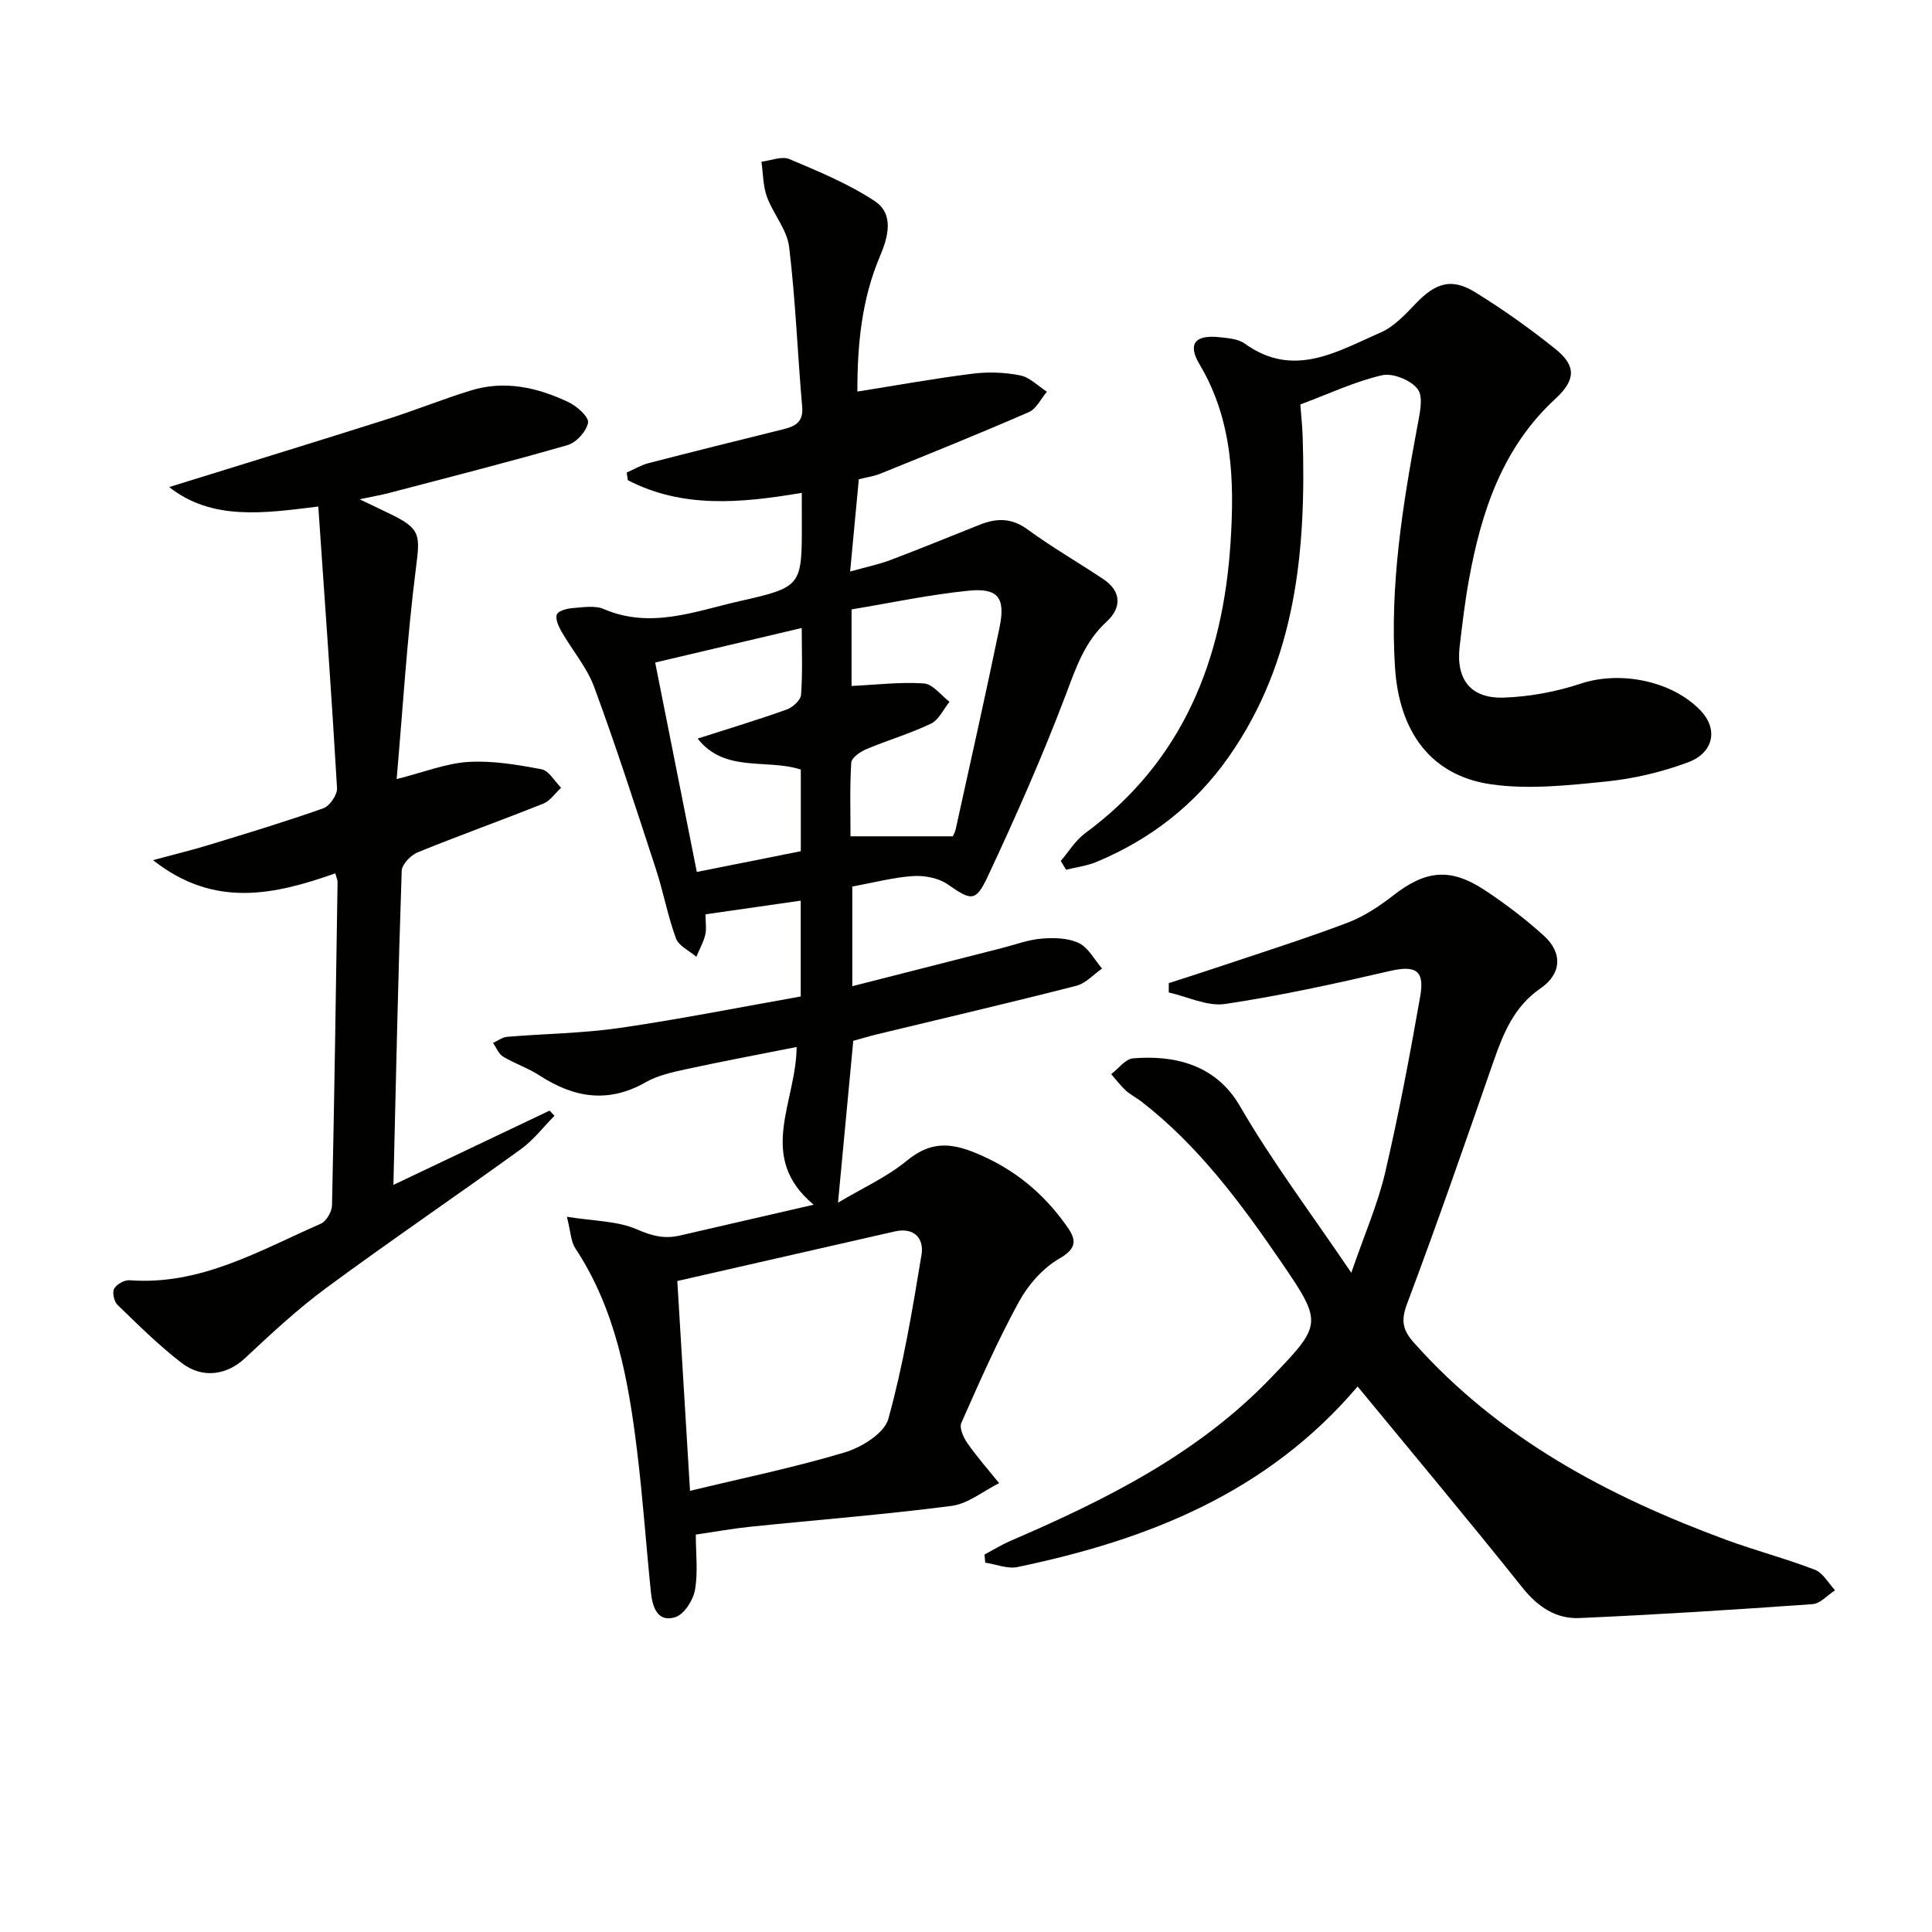
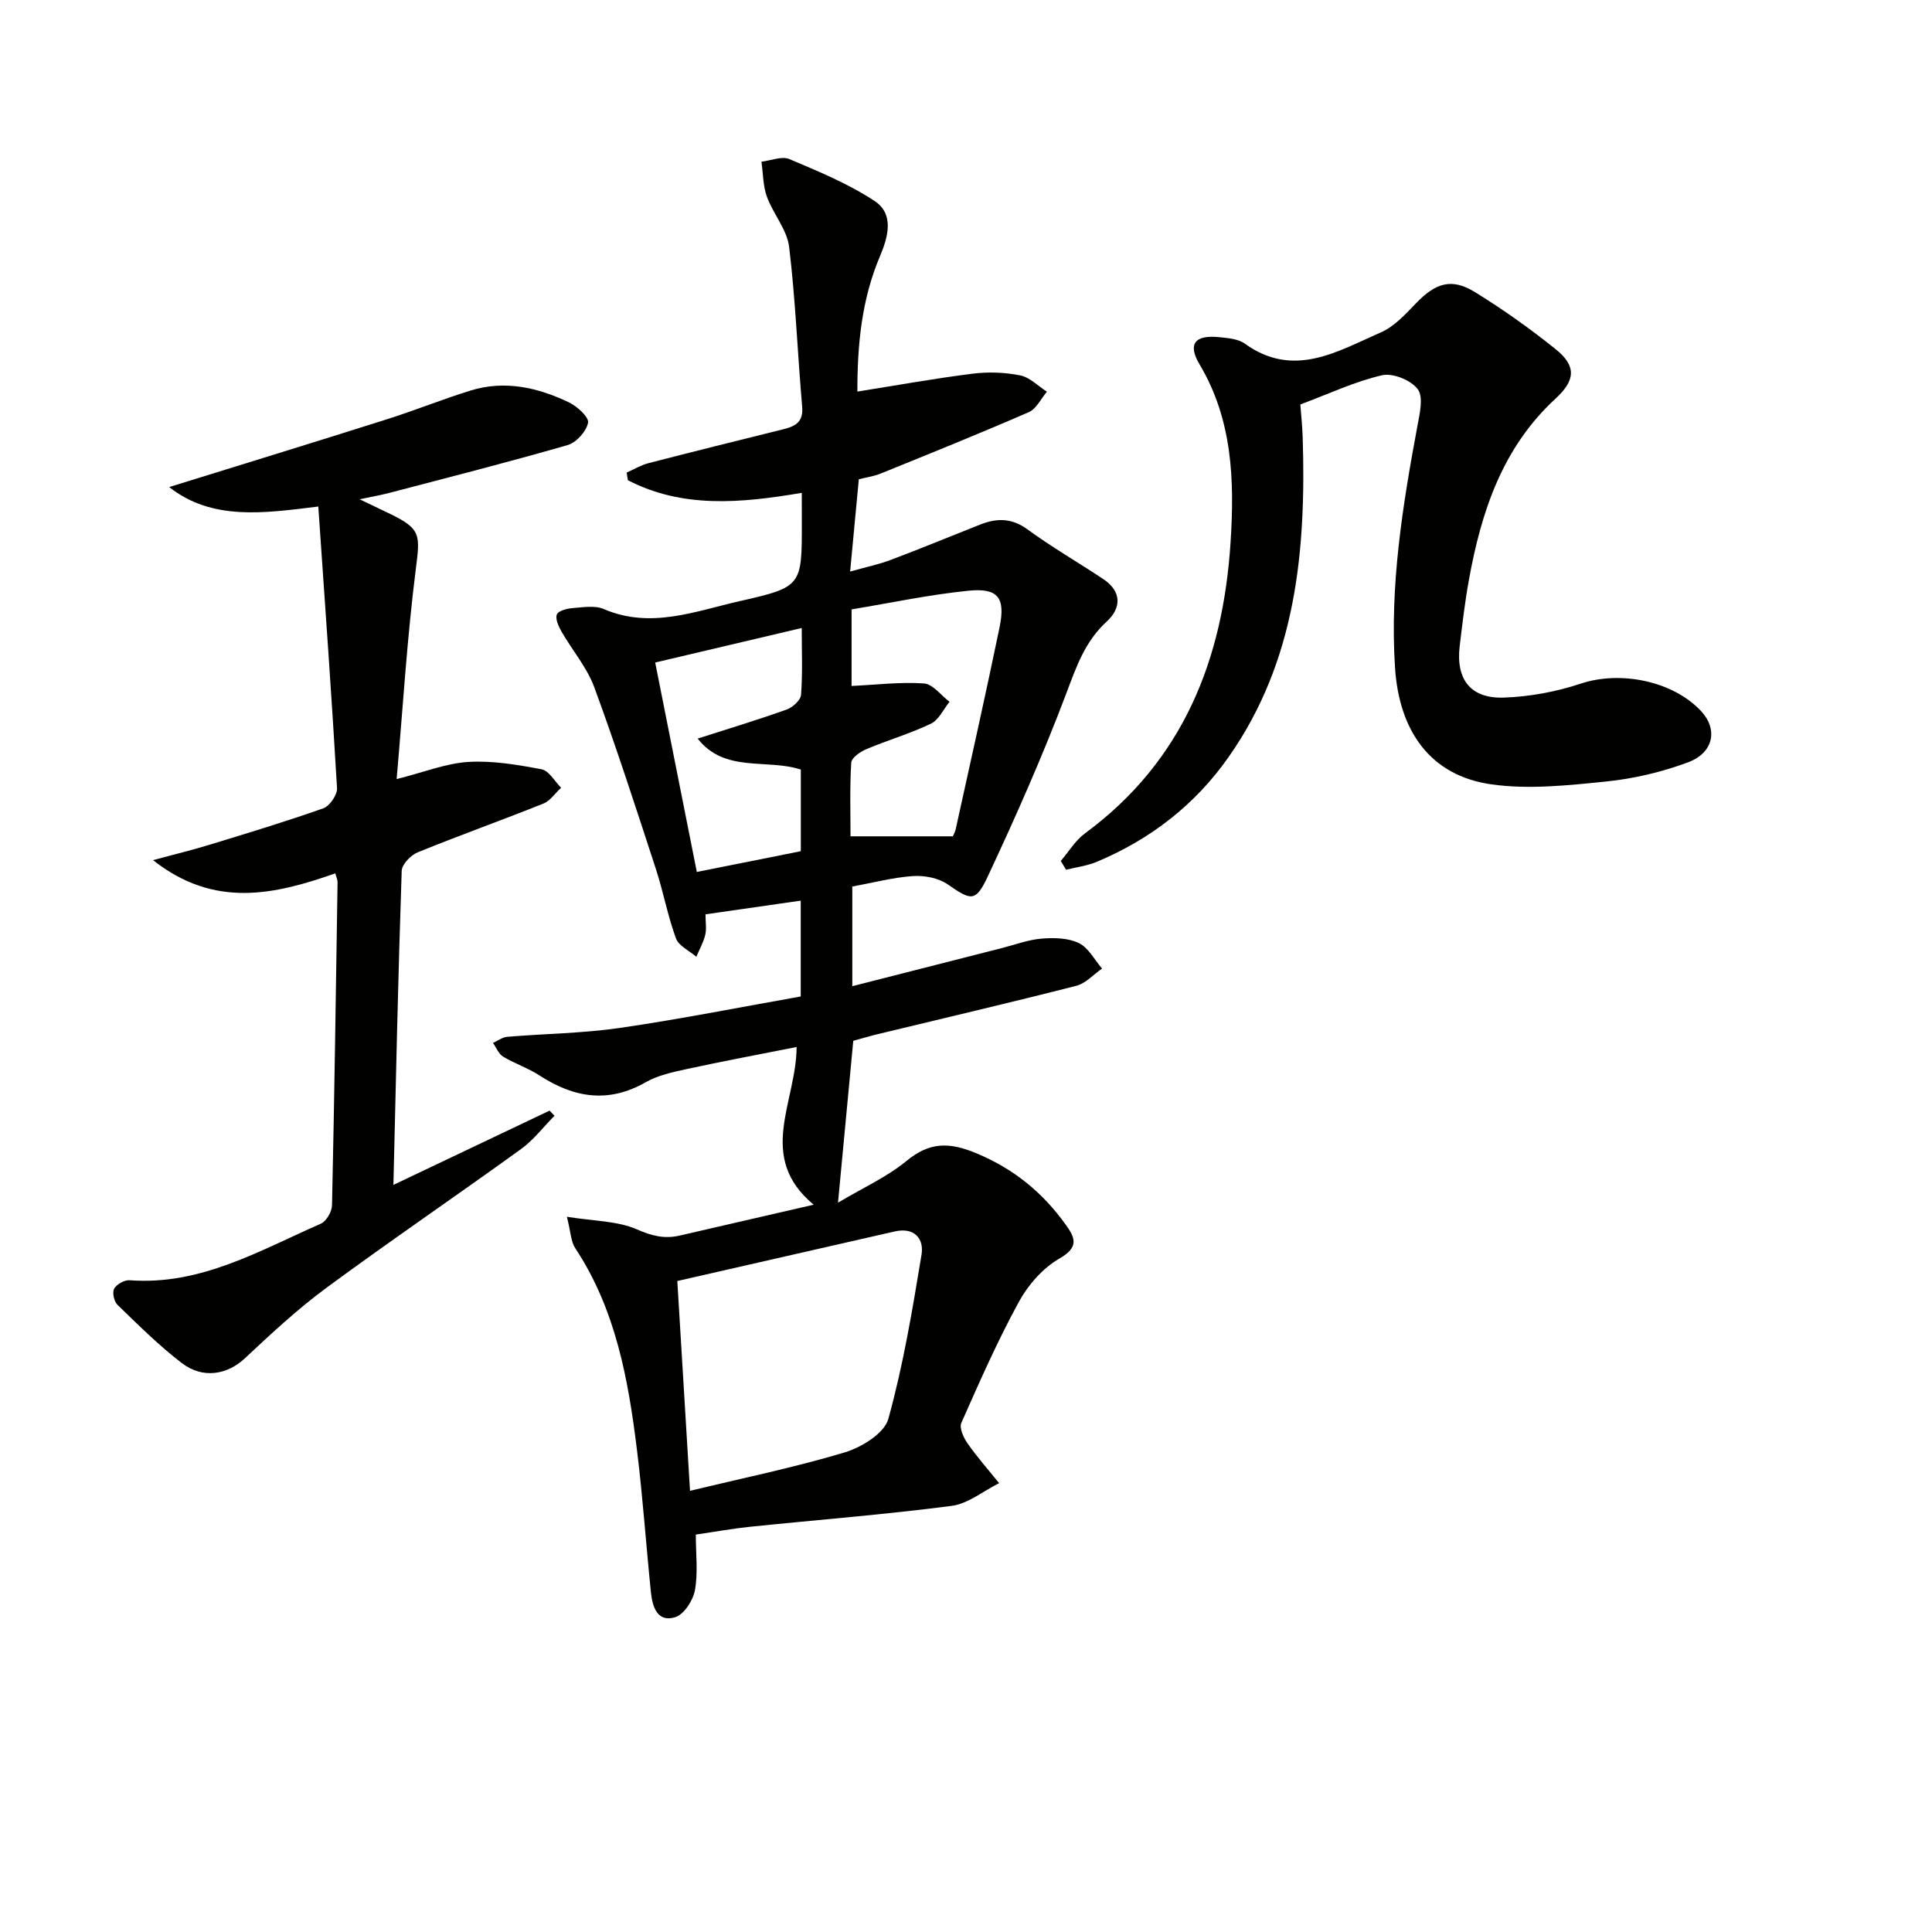
<svg xmlns="http://www.w3.org/2000/svg" enable-background="new 0 0 400 400" viewBox="0 0 400 400">
  <path d="m166 102.04c-12.74 2.16-24.74 3.22-36.01-2.62-.08-.53-.16-1.05-.24-1.58 1.5-.66 2.95-1.55 4.52-1.95 9.31-2.41 18.65-4.72 27.99-7.04 2.46-.61 4.09-1.52 3.82-4.63-.96-11.03-1.37-22.12-2.7-33.1-.44-3.59-3.3-6.82-4.6-10.39-.82-2.26-.78-4.82-1.13-7.25 1.95-.23 4.22-1.21 5.79-.54 6.05 2.56 12.23 5.1 17.67 8.7 4.06 2.69 2.76 7.45 1.09 11.38-3.84 9.03-4.7 18.47-4.69 28.05 8.24-1.31 16.01-2.72 23.85-3.7 3.24-.41 6.67-.29 9.86.35 1.99.4 3.7 2.2 5.53 3.38-1.23 1.45-2.18 3.55-3.75 4.23-10.15 4.42-20.42 8.56-30.68 12.72-1.49.6-3.13.82-4.51 1.17-.6 6.35-1.16 12.27-1.8 19.11 3.19-.9 5.86-1.45 8.39-2.4 6.21-2.34 12.35-4.88 18.52-7.32 3.44-1.36 6.54-1.4 9.82 1 5.04 3.69 10.49 6.82 15.69 10.29 3.85 2.57 3.75 5.99.69 8.8-4.52 4.14-6.29 9.39-8.38 14.93-4.86 12.85-10.43 25.45-16.26 37.89-2.51 5.35-3.47 4.9-8.28 1.57-1.9-1.32-4.79-1.86-7.16-1.71-4.1.27-8.15 1.36-12.58 2.17v20.63c10.45-2.66 20.7-5.28 30.96-7.89 2.74-.7 5.45-1.73 8.23-1.96 2.56-.21 5.49-.15 7.71.92 1.99.96 3.24 3.46 4.81 5.28-1.77 1.22-3.38 3.07-5.34 3.57-13.66 3.49-27.4 6.7-41.11 10.01-1.75.42-3.48.95-5.06 1.38-1.02 10.79-2.01 21.32-3.16 33.51 5.22-3.11 10.15-5.32 14.18-8.64 4.8-3.95 8.85-3.94 14.51-1.57 7.74 3.23 13.65 8.09 18.41 14.7 1.97 2.73 2.9 4.69-1.23 7.06-3.42 1.96-6.48 5.43-8.4 8.94-4.44 8.12-8.19 16.64-11.94 25.12-.46 1.04.47 3.06 1.3 4.24 2.01 2.86 4.33 5.5 6.53 8.22-3.28 1.63-6.43 4.27-9.86 4.71-13.82 1.8-27.74 2.88-41.61 4.31-3.6.37-7.18 1.02-11.33 1.63 0 3.97.48 7.84-.18 11.5-.38 2.12-2.25 5.03-4.08 5.6-3.69 1.15-4.72-2.14-5.03-5.11-1-9.75-1.67-19.53-2.86-29.25-1.81-14.74-4.38-29.28-12.82-42.05-.89-1.35-.91-3.28-1.72-6.49 5.66.91 10.48.85 14.5 2.61 3.11 1.37 5.72 2.01 8.86 1.28 8.71-2.02 17.43-4.02 27.73-6.39-11.92-9.92-3.59-21.14-3.53-32.65-8.01 1.59-15.41 2.97-22.76 4.57-2.91.63-5.97 1.29-8.51 2.74-7.76 4.42-14.87 3.19-21.98-1.43-2.35-1.53-5.11-2.43-7.52-3.89-.93-.56-1.41-1.87-2.09-2.83.98-.44 1.93-1.18 2.94-1.27 7.78-.65 15.64-.72 23.34-1.84 12.57-1.83 25.04-4.32 37.43-6.51 0-7.17 0-13.28 0-19.84-6.76.97-13.23 1.9-19.71 2.83 0 1.69.24 3.04-.06 4.27-.39 1.56-1.21 3.02-1.84 4.52-1.45-1.25-3.64-2.23-4.22-3.81-1.71-4.65-2.6-9.59-4.14-14.31-4.12-12.61-8.19-25.24-12.77-37.68-1.51-4.11-4.56-7.65-6.78-11.52-.61-1.07-1.33-2.63-.97-3.55.3-.77 2.1-1.23 3.28-1.32 2.15-.17 4.6-.59 6.44.2 9.73 4.18 18.95.43 28.17-1.65 12.9-2.91 12.84-3.17 12.83-16.36-.01-1.81-.01-3.62-.01-6.05zm-23.14 206.62c10.92-2.64 21.62-4.83 32.04-7.96 3.49-1.05 8.2-3.95 9.02-6.93 3.08-11.12 4.99-22.58 6.87-33.99.55-3.34-1.48-5.75-5.56-4.82-15.1 3.45-30.21 6.89-45 10.26.89 14.78 1.74 28.86 2.63 43.44zm54.37-135.51c-.11.26.44-.6.65-1.53 3.06-13.89 6.18-27.77 9.06-41.7 1.27-6.14-.27-8.24-6.41-7.62-8.17.82-16.25 2.55-24.22 3.87v15.85c5.15-.24 10.1-.86 14.98-.52 1.85.13 3.54 2.47 5.3 3.8-1.26 1.55-2.21 3.74-3.84 4.52-4.31 2.07-8.96 3.42-13.37 5.28-1.27.53-3.08 1.79-3.14 2.81-.32 5.08-.15 10.19-.15 15.24zm-61.58-35.98c2.92 14.68 5.79 29.13 8.62 43.36 7.53-1.5 14.46-2.89 21.53-4.3 0-5.69 0-11.29 0-16.9-7.06-2.31-15.72.76-21.36-6.41 6.58-2.11 12.57-3.92 18.46-6.03 1.24-.44 2.87-1.94 2.95-3.05.34-4.54.14-9.12.14-13.82-10.54 2.49-20.47 4.82-30.34 7.15z" fill="#010100" />
-   <path d="m281.08 287.06c-18.78 22.1-43.56 31.78-70.42 37.38-2.07.43-4.45-.58-6.68-.91-.05-.56-.1-1.12-.15-1.68 1.81-.96 3.57-2.05 5.45-2.86 19.63-8.47 38.62-17.9 53.75-33.62 10.68-11.1 10.91-11.38 2.36-23.89-8.38-12.25-17.17-24.18-29.05-33.4-1.05-.81-2.28-1.41-3.25-2.3-1.11-1.02-2.03-2.25-3.03-3.39 1.5-1.14 2.94-3.14 4.52-3.27 8.46-.7 17.11 1.2 22.15 9.91 6.64 11.47 14.68 22.12 23.04 34.48 2.72-7.9 5.46-14.14 6.99-20.65 2.83-12.1 5.13-24.33 7.28-36.57.97-5.49-1.03-6.48-6.39-5.23-11.26 2.61-22.58 5.1-34 6.8-3.69.55-7.77-1.51-11.67-2.38 0-.64 0-1.29 0-1.93 3.7-1.2 7.41-2.37 11.09-3.61 8.65-2.91 17.36-5.66 25.89-8.89 3.36-1.27 6.53-3.35 9.39-5.58 6.77-5.29 11.86-5.91 19.04-1.18 4.29 2.83 8.43 5.98 12.24 9.43 3.96 3.58 3.65 7.94-.68 10.91-5.47 3.75-7.71 9.31-9.76 15.2-5.83 16.76-11.63 33.52-17.88 50.13-1.29 3.42-.89 5.41 1.34 7.93 17.64 19.89 40.25 31.88 64.72 40.91 6.07 2.24 12.36 3.87 18.38 6.2 1.69.65 2.81 2.79 4.18 4.25-1.55 1-3.04 2.75-4.66 2.87-16.08 1.15-32.17 2.17-48.27 2.88-4.86.21-8.62-2.32-11.8-6.3-11.09-13.9-22.51-27.54-34.12-41.64z" fill="#010100" />
  <path d="m81.45 245.32c11.2-5.33 21.77-10.35 32.34-15.38.34.36.68.71 1.01 1.07-2.3 2.32-4.33 5.01-6.94 6.9-13.35 9.65-26.98 18.92-40.24 28.69-5.99 4.41-11.48 9.53-16.92 14.62-3.6 3.37-8.67 4.36-13.07.98-4.74-3.63-9.01-7.89-13.31-12.05-.71-.69-1.12-2.57-.68-3.35.51-.92 2.14-1.82 3.21-1.74 14.69 1.11 26.9-6.16 39.58-11.71 1.14-.5 2.28-2.48 2.31-3.8.49-22.31.81-44.62 1.15-66.92.01-.45-.23-.91-.47-1.81-12.53 4.4-25.02 7.32-37.74-2.74 4.48-1.21 8.07-2.07 11.59-3.15 7.92-2.42 15.86-4.82 23.67-7.58 1.32-.47 2.92-2.8 2.84-4.17-1.12-19.22-2.51-38.42-3.88-58.31-11.17 1.38-21.99 2.99-30.87-4.03 14.82-4.6 29.95-9.24 45.03-14.02 5.84-1.85 11.54-4.16 17.39-5.97 7.06-2.18 13.87-.63 20.31 2.44 1.72.82 4.2 3.07 3.99 4.22-.33 1.79-2.42 4.11-4.21 4.63-12.25 3.54-24.63 6.68-36.97 9.92-1.6.42-3.24.7-6.11 1.31 2.78 1.34 4.6 2.2 6.4 3.07 6.32 3.08 6.12 4.34 5.24 11.3-1.82 14.3-2.68 28.73-3.98 43.56 5.72-1.44 10.24-3.27 14.86-3.55 5.01-.3 10.16.58 15.14 1.52 1.54.29 2.71 2.49 4.05 3.82-1.22 1.12-2.25 2.72-3.69 3.29-8.63 3.46-17.39 6.58-25.99 10.08-1.43.58-3.27 2.48-3.32 3.82-.73 21.29-1.18 42.57-1.72 65.04z" fill="#010100" />
  <path d="m219.62 178.25c1.66-1.92 3.02-4.25 5.01-5.71 20.37-14.99 28.61-36.07 30.15-60.34.81-12.68.43-25.26-6.43-36.77-2.53-4.25-.92-6.15 4.09-5.62 1.8.19 3.89.34 5.26 1.32 10.12 7.31 19.17 1.63 28.21-2.32 2.77-1.21 5.07-3.75 7.24-6 4.08-4.24 7.38-5.32 12.23-2.33 5.78 3.56 11.36 7.53 16.66 11.78 4.34 3.48 4.19 6.43.03 10.26-11 10.12-15.38 23.38-17.94 37.49-.83 4.56-1.37 9.18-1.92 13.79-.81 6.84 2.24 10.86 9.12 10.63 5.38-.18 10.9-1.21 16.01-2.91 8.07-2.68 18.92-.6 24.82 5.67 3.56 3.79 2.68 8.67-2.74 10.67-5.38 1.99-11.15 3.36-16.86 3.94-7.89.8-16.04 1.69-23.8.59-12.56-1.78-19.09-10.94-19.94-24.21-1.09-16.94 1.56-33.46 4.64-49.98.47-2.54 1.29-5.99.07-7.62-1.38-1.86-5.15-3.4-7.38-2.89-5.59 1.28-10.9 3.8-16.93 6.05.14 1.96.41 4.39.49 6.82.72 23.4-1.33 46.19-15.32 66.15-6.95 9.91-16.2 17.07-27.34 21.73-1.99.83-4.21 1.1-6.33 1.63-.37-.6-.73-1.21-1.1-1.82z" fill="#010100" />
</svg>